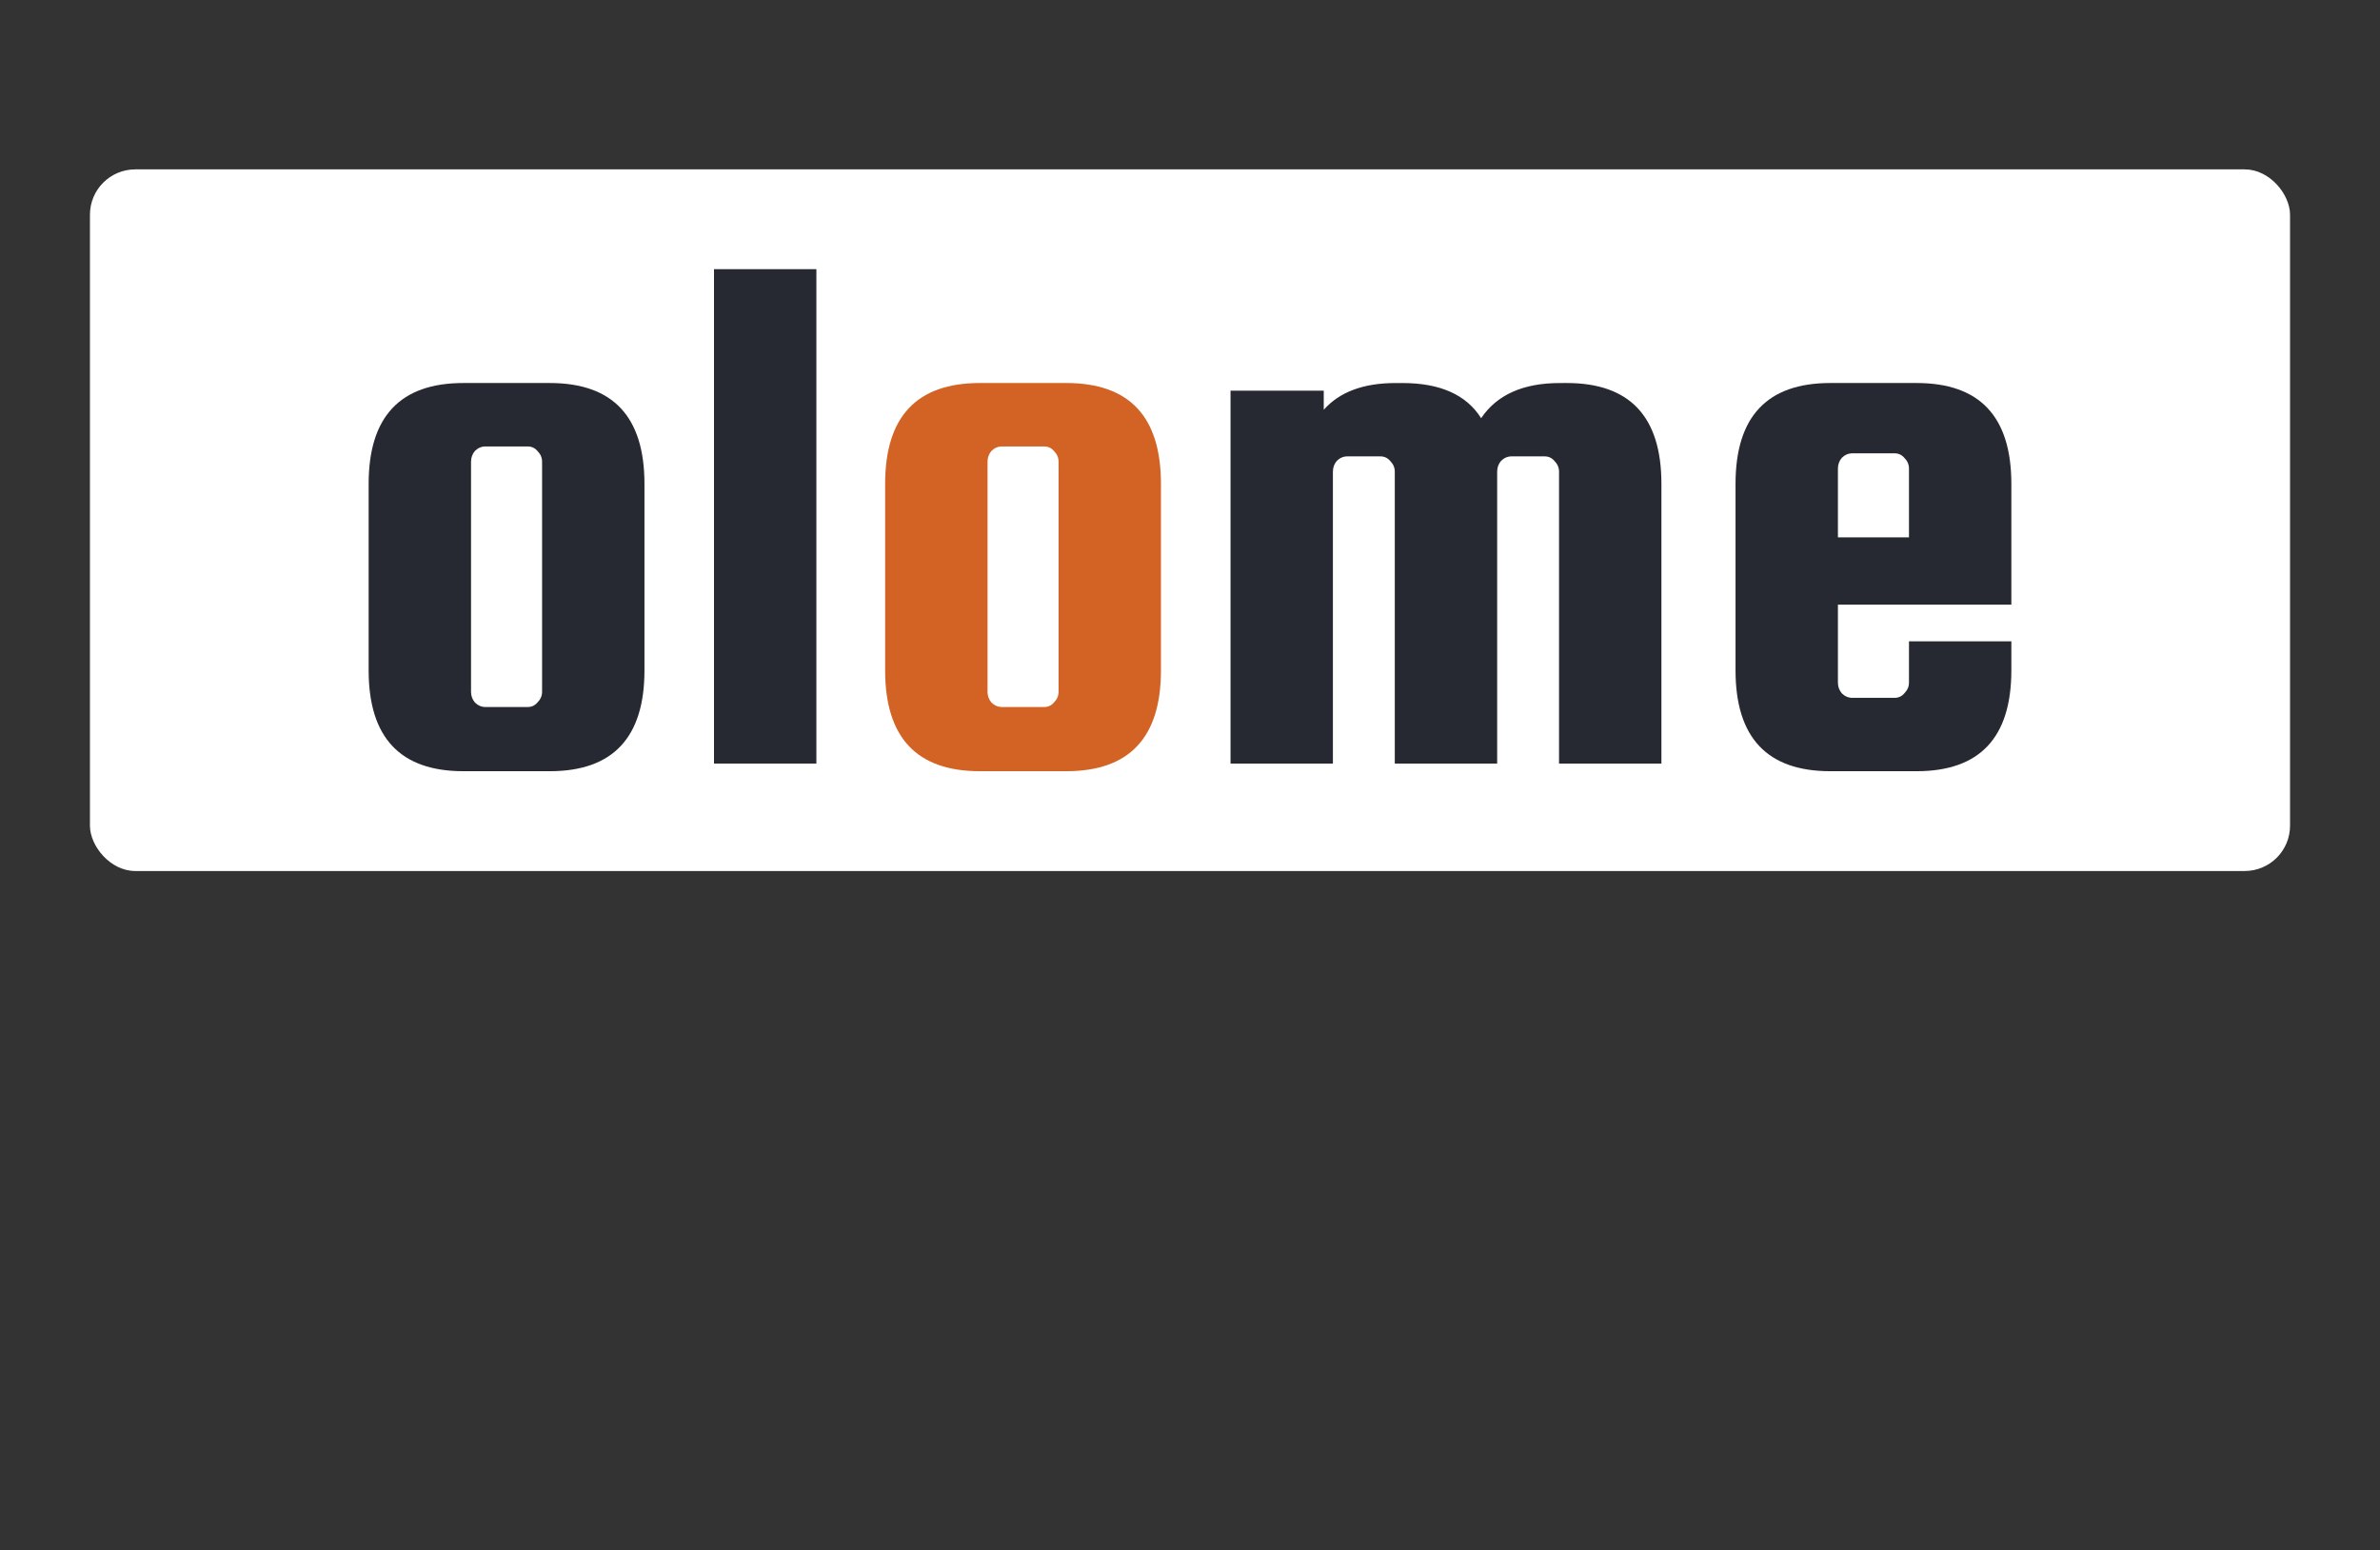
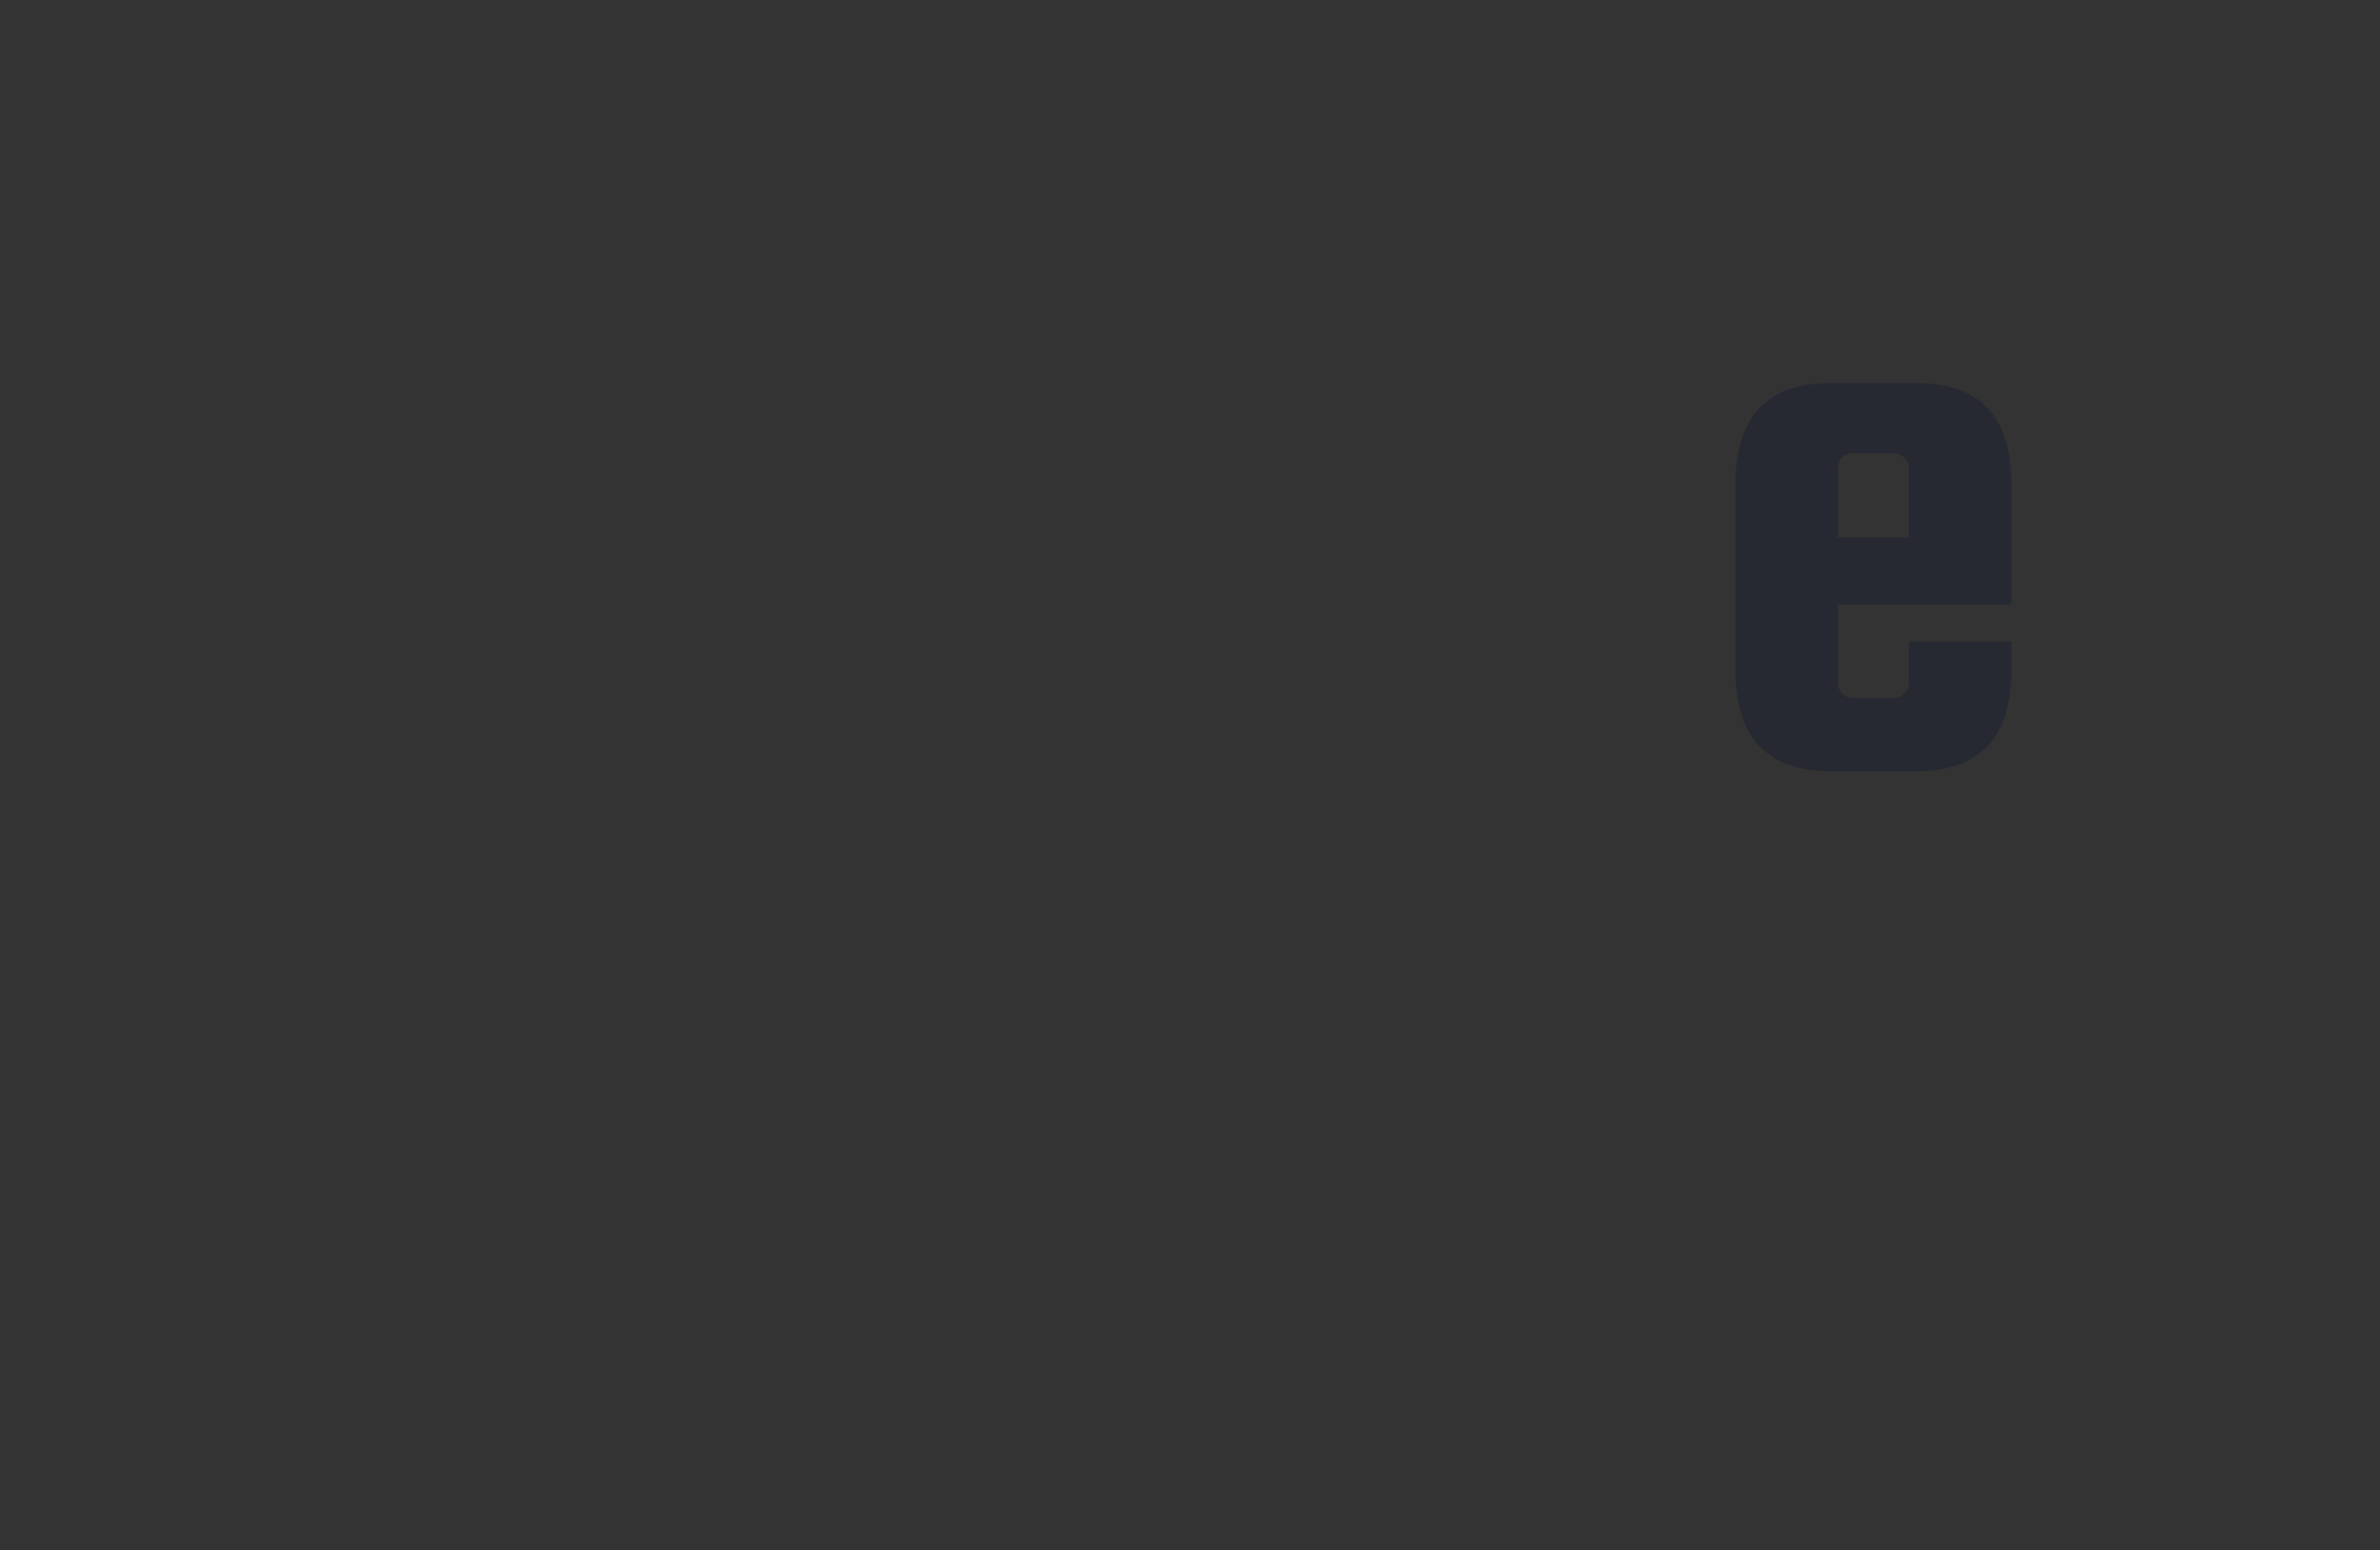
<svg xmlns="http://www.w3.org/2000/svg" xmlns:ns1="http://www.inkscape.org/namespaces/inkscape" xmlns:ns2="http://sodipodi.sourceforge.net/DTD/sodipodi-0.dtd" width="158.238mm" height="103.053mm" viewBox="0 0 158.238 103.053" version="1.1" id="svg1105" ns1:version="1.4.2 (1:1.4.2+202505120737+ebf0e940d0)" ns2:docname="olome_logo_orange_simple.svg" ns1:export-filename="/home/longwei/olome/olome-artwork/logos/olome_logo_orange_o_3_1_white_bg_no_border.png" ns1:export-xdpi="299.77621" ns1:export-ydpi="299.77621">
  <rect x="0" y="0" width="158.238" height="103.053" fill="#333333" stroke="none" />
  <defs id="defs1099" />
  <ns2:namedview id="base" pagecolor="#ffffff" bordercolor="#666666" borderopacity="1.0" ns1:pageopacity="0" ns1:pageshadow="2" ns1:zoom="2.5060814" ns1:cx="279.32054" ns1:cy="183.5535" ns1:document-units="mm" ns1:current-layer="layer1" ns1:document-rotation="0" showgrid="false" fit-margin-top="5" fit-margin-left="5" fit-margin-right="5" fit-margin-bottom="5" ns1:window-width="2286" ns1:window-height="1186" ns1:window-x="26" ns1:window-y="23" ns1:window-maximized="0" ns1:snap-grids="true" ns1:pagecheckerboard="true" ns1:showpageshadow="2" ns1:deskcolor="#d1d1d1" />
  <g ns1:label="Calque 1" ns1:groupmode="layer" id="layer1" transform="translate(-277.857,-38.22)">
-     <rect style="fill:#ffffff;fill-opacity:1;stroke:none;stroke-width:1.403;stroke-miterlimit:4;stroke-dasharray:none;stroke-opacity:1" id="rect905" width="146.277" height="46.645" x="283.837" y="49.48" ry="3.015" />
    <g aria-label="olome" style="font-style:normal;font-variant:normal;font-weight:bold;font-stretch:normal;font-size:50.8px;line-height:1.25;font-family:'Roboto Condensed';-inkscape-font-specification:'Roboto Condensed, Bold';font-variant-ligatures:normal;font-variant-caps:normal;font-variant-numeric:normal;fill:#272932;fill-opacity:1;stroke:none;stroke-width:0.265" id="text1702" transform="translate(0.062,2.125)">
-       <path d="m 320.643,68.264 v 12.395 q 0,6.706 -6.299,6.706 h -5.74 q -6.299,0 -6.299,-6.706 v -12.395 q 0,-6.706 6.299,-6.706 h 5.74 q 6.299,0 6.299,6.706 z m -6.807,13.818 v -15.291 q 0,-0.406 -0.305,-0.711 -0.254,-0.305 -0.66,-0.305 h -2.794 q -0.406,0 -0.711,0.305 -0.254,0.305 -0.254,0.711 v 15.291 q 0,0.406 0.254,0.711 0.305,0.305 0.711,0.305 h 2.794 q 0.406,0 0.66,-0.305 0.305,-0.305 0.305,-0.711 z" style="font-style:normal;font-variant:normal;font-weight:normal;font-stretch:normal;font-size:50.8px;font-family:'Squada One';-inkscape-font-specification:'Squada One, @wght=700';font-variant-ligatures:normal;font-variant-caps:normal;font-variant-numeric:normal;fill:#272932;fill-opacity:1;stroke-width:0.265" id="path824" />
-       <path d="m 332.073,86.857 h -6.807 v -32.868 h 6.807 z" style="font-style:normal;font-variant:normal;font-weight:normal;font-stretch:normal;font-size:50.8px;font-family:'Squada One';-inkscape-font-specification:'Squada One, @wght=700';font-variant-ligatures:normal;font-variant-caps:normal;font-variant-numeric:normal;fill:#272932;fill-opacity:1;stroke-width:0.265" id="path826" />
-       <path d="m 354.983,68.264 v 12.395 q 0,6.706 -6.299,6.706 h -5.74 q -6.299,0 -6.299,-6.706 v -12.395 q 0,-6.706 6.299,-6.706 h 5.74 q 6.299,0 6.299,6.706 z m -6.807,13.818 v -15.291 q 0,-0.406 -0.305,-0.711 -0.254,-0.305 -0.66,-0.305 h -2.794 q -0.406,0 -0.711,0.305 -0.254,0.305 -0.254,0.711 v 15.291 q 0,0.406 0.254,0.711 0.305,0.305 0.711,0.305 h 2.794 q 0.406,0 0.66,-0.305 0.305,-0.305 0.305,-0.711 z" style="font-style:normal;font-variant:normal;font-weight:normal;font-stretch:normal;font-size:50.8px;font-family:'Squada One';-inkscape-font-specification:'Squada One, @wght=700';font-variant-ligatures:normal;font-variant-caps:normal;font-variant-numeric:normal;fill:#d26324;fill-opacity:1;stroke:none;stroke-width:0.265;stroke-opacity:0.524" id="path828" />
-       <path d="m 381.958,61.558 q 6.299,0 6.299,6.706 v 18.593 h -6.807 v -19.406 q 0,-0.406 -0.305,-0.711 -0.254,-0.305 -0.66,-0.305 h -2.184 q -0.406,0 -0.711,0.305 -0.254,0.305 -0.254,0.711 v 19.406 h -6.807 v -19.406 q 0,-0.406 -0.305,-0.711 -0.254,-0.305 -0.66,-0.305 h -2.184 q -0.406,0 -0.711,0.305 -0.254,0.305 -0.254,0.711 v 19.406 h -6.807 v -24.79 h 6.198 v 1.27 q 1.575,-1.778 4.775,-1.778 h 0.457 q 3.759,0 5.232,2.337 1.575,-2.337 5.232,-2.337 z" style="font-style:normal;font-variant:normal;font-weight:normal;font-stretch:normal;font-size:50.8px;font-family:'Squada One';-inkscape-font-specification:'Squada One, @wght=700';font-variant-ligatures:normal;font-variant-caps:normal;font-variant-numeric:normal;fill:#272932;fill-opacity:1;stroke-width:0.265" id="path830" />
      <path d="m 405.224,61.558 q 6.299,0 6.299,6.706 v 8.026 H 399.992 v 5.182 q 0,0.406 0.254,0.711 0.305,0.305 0.711,0.305 h 2.794 q 0.406,0 0.66,-0.305 0.305,-0.305 0.305,-0.711 v -2.743 h 6.807 v 1.93 q 0,6.706 -6.299,6.706 h -5.74 q -6.299,0 -6.299,-6.706 v -12.395 q 0,-6.706 6.299,-6.706 z m -5.232,10.262 h 4.724 v -4.572 q 0,-0.406 -0.305,-0.711 -0.254,-0.305 -0.66,-0.305 h -2.794 q -0.406,0 -0.711,0.305 -0.254,0.305 -0.254,0.711 z" style="font-style:normal;font-variant:normal;font-weight:normal;font-stretch:normal;font-size:50.8px;font-family:'Squada One';-inkscape-font-specification:'Squada One, @wght=700';font-variant-ligatures:normal;font-variant-caps:normal;font-variant-numeric:normal;fill:#272932;fill-opacity:1;stroke-width:0.265" id="path832" />
    </g>
  </g>
</svg>